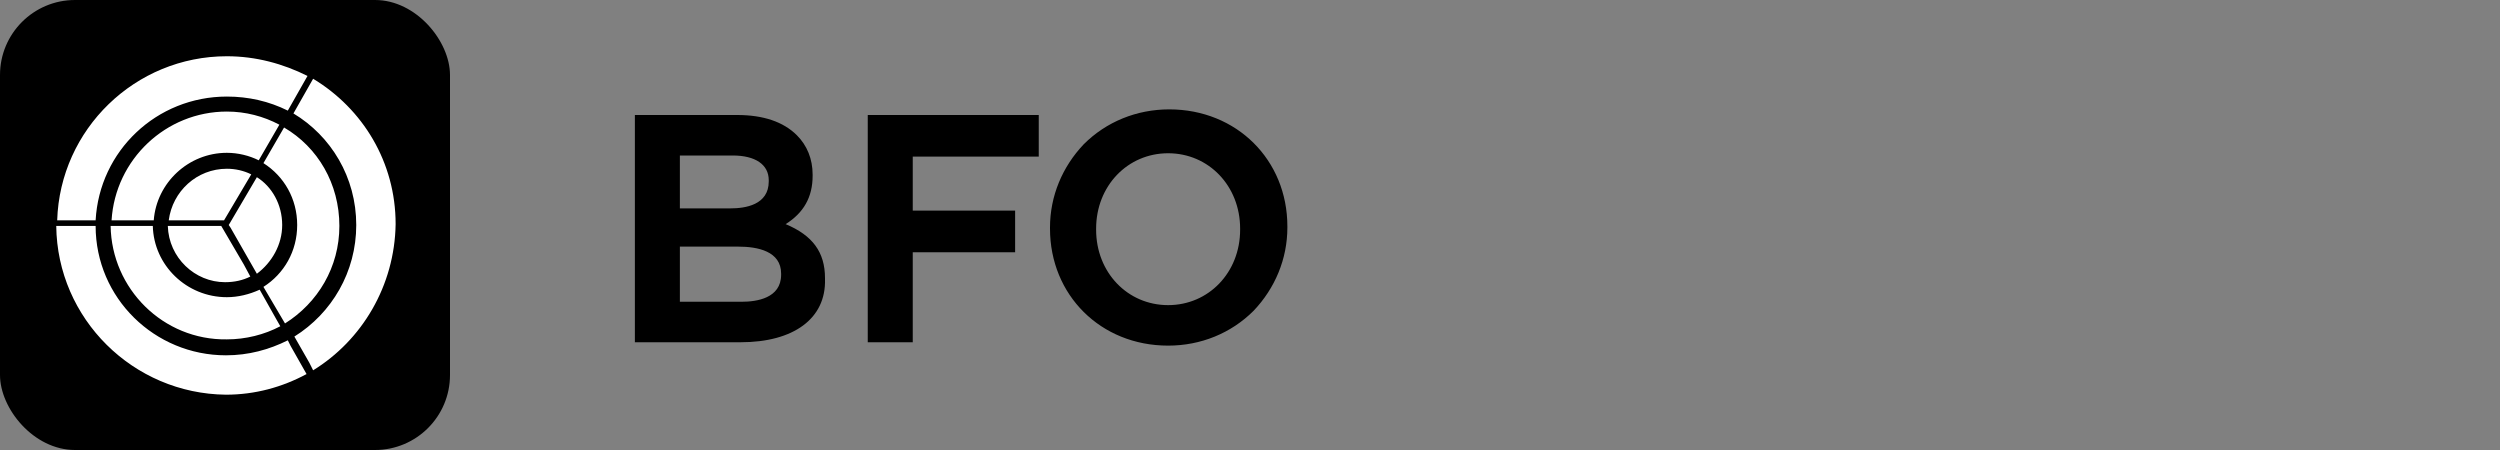
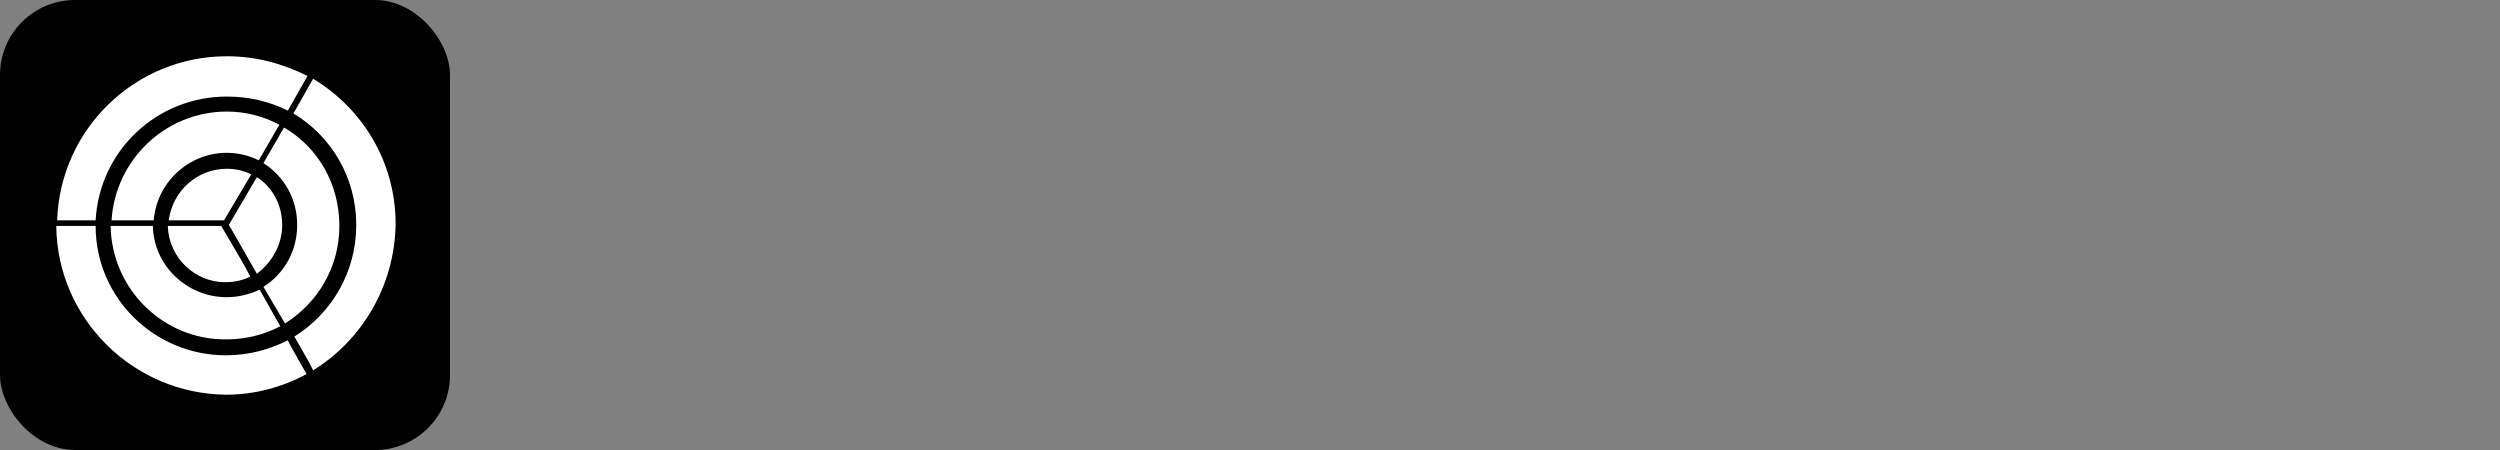
<svg xmlns="http://www.w3.org/2000/svg" role="img" aria-label="Befalets Fellesorganisasjon logo" width="200" height="36" viewBox="0 0 200 36">
  <rect x="0" y="0" width="200" height="36" fill="#808080" stroke="none" />
  <rect y="0" width="36" height="36" rx="6" fill="black" />
  <g transform="translate(4.5,4.5) scale(0.75)" fill="white">
    <path class="logomark" d="M11.9 18.1h5.7l2.4 4.1.7 1.3c-.8.4-1.7.6-2.7.6-3.2 0-6-2.6-6.1-6zm-6.1 0h4.5c.1 4.2 3.6 7.6 7.9 7.6 1.2 0 2.4-.3 3.5-.8l1.8 3.2.4.7c-1.7.9-3.7 1.4-5.7 1.4-6.8.1-12.3-5.4-12.4-12.1zm12.3 13.8c2.4 0 4.6-.6 6.6-1.6l.3.6 1.7 3c-2.6 1.4-5.5 2.2-8.6 2.2C8.2 36 .1 28 0 18.1h4.2c0 7.7 6.3 13.8 13.9 13.8m.1-19.9c.9 0 1.8.2 2.6.6l-2.9 4.9H12c.4-3.1 3-5.5 6.2-5.5zm0-6.1c2 0 3.9.5 5.6 1.4l-2.2 3.8c-1-.5-2.2-.8-3.4-.8-4.1 0-7.5 3.2-7.8 7.2H5.9C6.3 11 11.7 5.9 18.2 5.9zm0-1.6c-7.5 0-13.6 5.8-14 13.2H.1C.4 7.8 8.4 0 18.2 0c3.1 0 6 .8 8.6 2.1l-2.1 3.7c-2-1-4.2-1.5-6.5-1.5M24.1 18c0 2.1-1.1 4-2.7 5.2l-2.8-4.9-.2-.3 3-5.1c1.6 1 2.7 2.9 2.7 5.1zm6.1.1c0 4.4-2.3 8.2-5.8 10.4l-2.3-3.9c2.2-1.4 3.6-3.8 3.6-6.6s-1.4-5.2-3.6-6.6l2.2-3.8c3.6 2.1 5.9 6 5.9 10.5zm-2.8 15.4-.4-.8-1.6-2.8C29.4 27.4 32 23 32 18c0-5.1-2.7-9.5-6.7-11.9l2.1-3.7c5.3 3.2 8.8 8.9 8.8 15.5-.1 6.6-3.6 12.4-8.8 15.6" />
  </g>
  <g transform="translate(12,2) scale(0.9)" fill="black">
-     <path class="logotype" d="M47.1 16.3h4.5c1.3 0 3.4-.3 3.4-2.4v-.1c0-1.4-1.2-2.2-3.2-2.2h-4.7v4.7zm0 8.3h5.5c1.3 0 3.5-.3 3.5-2.4v-.1c0-2-2.1-2.4-3.8-2.4h-5.2v4.9zm5.4 3.6h-9.4V8h9.1c2.3 0 4.1.6 5.3 1.8.9.9 1.4 2.1 1.4 3.5v.1c0 1.9-.8 3.3-2.4 4.3 2.4 1 3.5 2.5 3.5 4.8v.1c.1 3.5-2.8 5.6-7.5 5.6m15.3 0h-4V8H79v3.7H67.8v4.8h9.1v3.7h-9.1v8zm22.7-16.8c-3.6 0-6.4 2.9-6.4 6.7v.1c0 3.8 2.8 6.7 6.4 6.7 3.6 0 6.4-2.9 6.4-6.7v-.1c0-3.8-2.8-6.7-6.4-6.7zm0 17.1c-6 0-10.5-4.5-10.5-10.4V18c0-2.8 1.1-5.4 3-7.4 2-2 4.7-3.1 7.6-3.1 6 0 10.5 4.5 10.5 10.4v.1c0 2.8-1.1 5.4-3 7.4-2 2-4.7 3.1-7.6 3.1z" />
-   </g>
+     </g>
</svg>